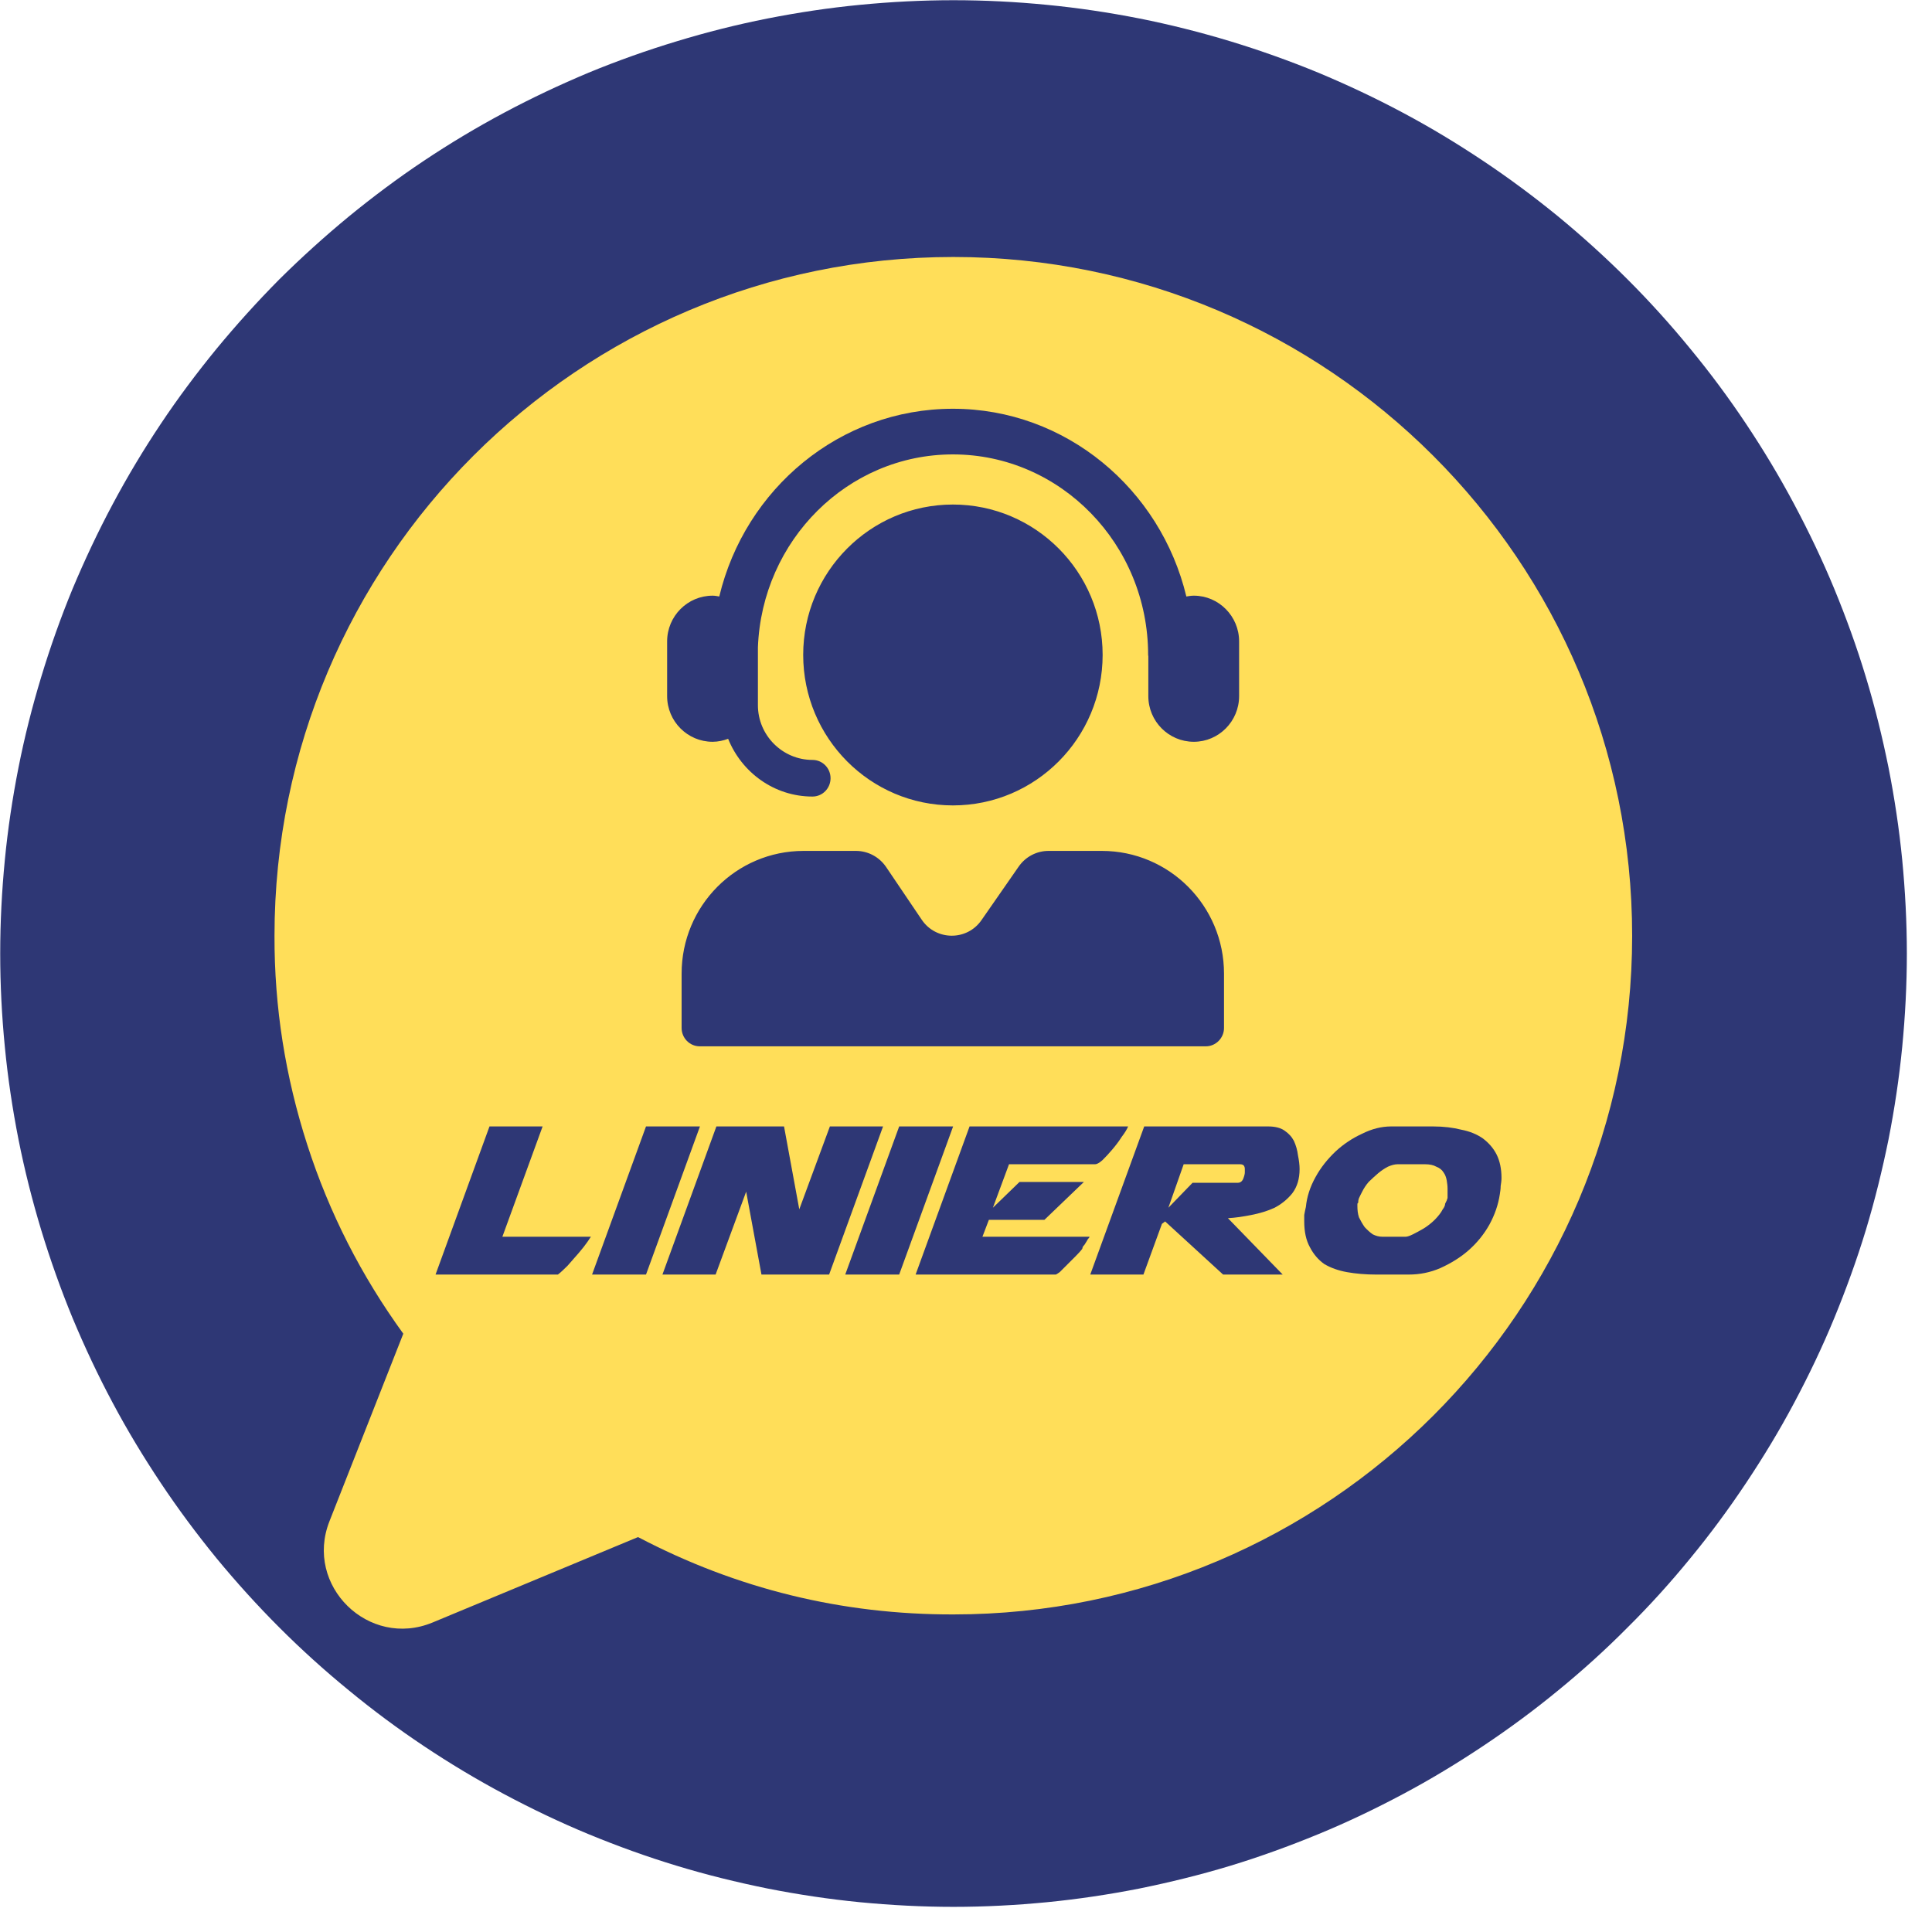
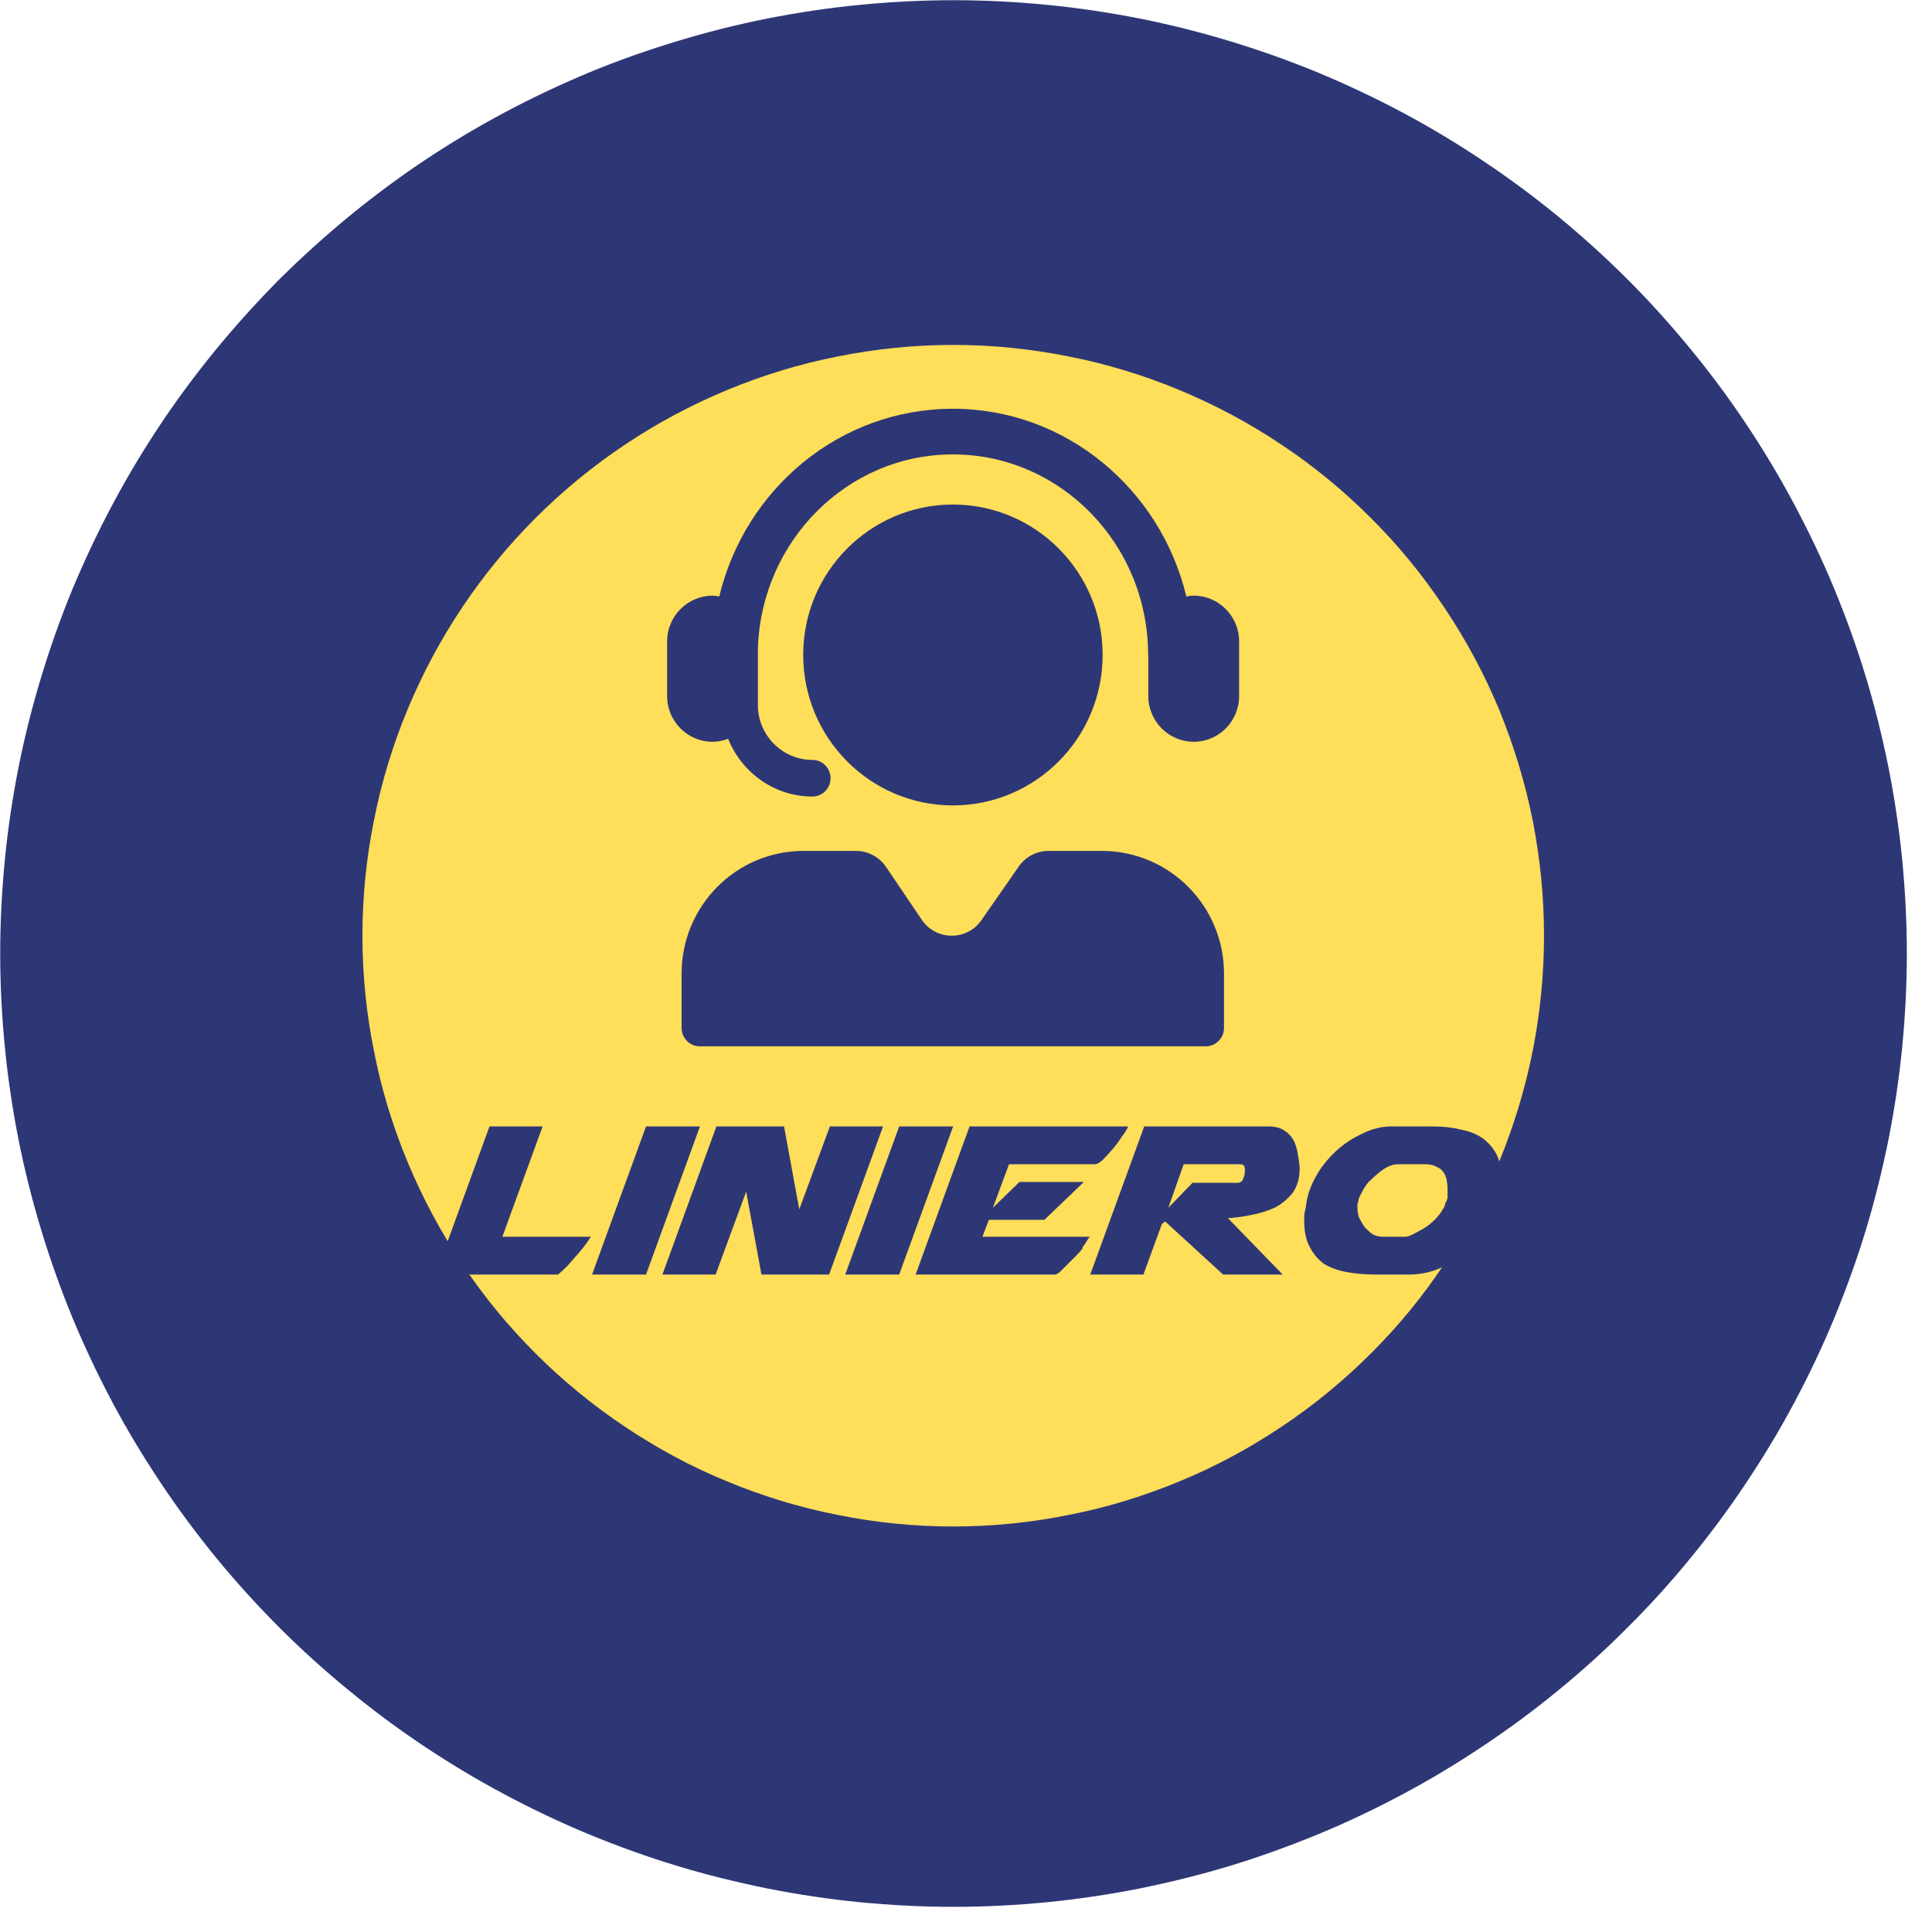
<svg xmlns="http://www.w3.org/2000/svg" width="50" viewBox="0 0 37.5 37.5" height="50" preserveAspectRatio="xMidYMid meet">
  <defs>
    <clipPath id="197ee3f940">
      <path d="M 0 0 L 37.008 0 L 37.008 37.008 L 0 37.008 Z M 0 0 " />
    </clipPath>
    <clipPath id="0e56841b85">
      <path d="M 5.324 4.984 L 31.969 4.984 L 31.969 32 L 5.324 32 Z M 5.324 4.984 " />
    </clipPath>
    <clipPath id="954fe69065">
      <path d="M 12.949 7.934 L 24.051 7.934 L 24.051 20.516 L 12.949 20.516 Z M 12.949 7.934 " />
    </clipPath>
  </defs>
  <g id="446ea7f3a4">
    <g clip-rule="nonzero" clip-path="url(#197ee3f940)">
      <path style=" stroke:none;fill-rule:nonzero;fill:#2e3775;fill-opacity:1;" d="M 37.012 18.508 C 37.012 19.113 36.98 19.719 36.922 20.32 C 36.863 20.922 36.773 21.523 36.656 22.117 C 36.535 22.711 36.391 23.297 36.215 23.879 C 36.039 24.457 35.832 25.027 35.602 25.586 C 35.371 26.148 35.109 26.695 34.824 27.23 C 34.539 27.766 34.227 28.281 33.891 28.785 C 33.555 29.289 33.195 29.777 32.809 30.246 C 32.426 30.715 32.02 31.164 31.59 31.59 C 31.164 32.02 30.715 32.426 30.246 32.809 C 29.777 33.195 29.289 33.555 28.785 33.891 C 28.281 34.227 27.766 34.539 27.23 34.824 C 26.695 35.109 26.148 35.371 25.586 35.602 C 25.027 35.832 24.457 36.039 23.879 36.215 C 23.297 36.391 22.711 36.535 22.117 36.656 C 21.523 36.773 20.922 36.863 20.32 36.922 C 19.719 36.98 19.113 37.012 18.508 37.012 C 17.902 37.012 17.297 36.98 16.691 36.922 C 16.09 36.863 15.492 36.773 14.898 36.656 C 14.301 36.535 13.715 36.391 13.137 36.215 C 12.555 36.039 11.984 35.832 11.426 35.602 C 10.867 35.371 10.32 35.109 9.785 34.824 C 9.25 34.539 8.73 34.227 8.227 33.891 C 7.723 33.555 7.238 33.195 6.77 32.809 C 6.301 32.426 5.852 32.02 5.422 31.59 C 4.996 31.164 4.59 30.715 4.203 30.246 C 3.82 29.777 3.457 29.289 3.121 28.785 C 2.785 28.281 2.473 27.766 2.188 27.23 C 1.902 26.695 1.645 26.148 1.41 25.586 C 1.18 25.027 0.977 24.457 0.801 23.879 C 0.625 23.297 0.477 22.711 0.359 22.117 C 0.242 21.523 0.152 20.922 0.094 20.32 C 0.035 19.719 0.004 19.113 0.004 18.508 C 0.004 17.902 0.035 17.297 0.094 16.691 C 0.152 16.09 0.242 15.492 0.359 14.898 C 0.477 14.301 0.625 13.715 0.801 13.137 C 0.977 12.555 1.18 11.984 1.41 11.426 C 1.645 10.867 1.902 10.32 2.188 9.785 C 2.473 9.25 2.785 8.73 3.121 8.227 C 3.457 7.723 3.82 7.238 4.203 6.77 C 4.59 6.301 4.996 5.852 5.422 5.422 C 5.852 4.996 6.301 4.59 6.77 4.203 C 7.238 3.82 7.723 3.457 8.227 3.121 C 8.73 2.785 9.25 2.473 9.785 2.188 C 10.32 1.902 10.867 1.645 11.426 1.41 C 11.984 1.18 12.555 0.977 13.137 0.801 C 13.715 0.625 14.301 0.477 14.898 0.359 C 15.492 0.242 16.09 0.152 16.691 0.094 C 17.297 0.035 17.902 0.004 18.508 0.004 C 19.113 0.004 19.719 0.035 20.32 0.094 C 20.922 0.152 21.523 0.242 22.117 0.359 C 22.711 0.477 23.297 0.625 23.879 0.801 C 24.457 0.977 25.027 1.18 25.586 1.41 C 26.148 1.645 26.695 1.902 27.23 2.188 C 27.766 2.473 28.281 2.785 28.785 3.121 C 29.289 3.457 29.777 3.82 30.246 4.203 C 30.715 4.59 31.164 4.996 31.59 5.422 C 32.02 5.852 32.426 6.301 32.809 6.77 C 33.195 7.238 33.555 7.723 33.891 8.227 C 34.227 8.73 34.539 9.25 34.824 9.785 C 35.109 10.32 35.371 10.867 35.602 11.426 C 35.832 11.984 36.039 12.555 36.215 13.137 C 36.391 13.715 36.535 14.301 36.656 14.898 C 36.773 15.492 36.863 16.09 36.922 16.691 C 36.98 17.297 37.012 17.902 37.012 18.508 Z M 37.012 18.508 " />
    </g>
    <path style=" stroke:none;fill-rule:nonzero;fill:#2e3775;fill-opacity:1;" d="M 17.785 19.344 C 17.711 19.41 17.602 19.426 17.516 19.383 C 17.43 19.34 17.371 19.25 17.371 19.148 L 17.371 16.027 L 13.461 19.344 C 13.391 19.41 13.281 19.426 13.195 19.383 C 13.109 19.34 13.051 19.25 13.051 19.148 L 13.051 16.027 L 9.227 19.266 L 9.227 29.109 L 22.207 29.109 L 22.207 23.957 L 25.785 23.957 L 25.785 29.109 L 27.793 29.109 L 27.793 19.402 L 21.953 19.402 C 21.816 19.402 21.703 19.289 21.703 19.148 L 21.703 16.027 Z M 12.832 26.891 L 11.062 26.891 L 11.062 25.121 L 12.832 25.121 Z M 12.832 23.395 L 11.062 23.395 L 11.062 21.621 L 12.832 21.621 Z M 16.352 26.891 L 14.582 26.891 L 14.582 25.121 L 16.352 25.121 Z M 16.352 23.395 L 14.582 23.395 L 14.582 21.621 L 16.352 21.621 Z M 19.867 26.891 L 18.094 26.891 L 18.094 25.121 L 19.867 25.121 Z M 19.867 23.395 L 18.094 23.395 L 18.094 21.621 L 19.867 21.621 Z M 19.867 23.395 " />
    <path style=" stroke:none;fill-rule:nonzero;fill:#2e3775;fill-opacity:1;" d="M 26.488 18.906 L 23.5 18.906 L 24.086 12.586 L 25.902 12.586 Z M 26.488 18.906 " />
    <path style=" stroke:none;fill-rule:nonzero;fill:#2e3775;fill-opacity:1;" d="M 17.871 18.609 L 17.871 15.484 C 17.871 15.383 17.812 15.297 17.727 15.254 C 17.641 15.211 17.531 15.227 17.457 15.289 L 16.598 16.02 L 16.918 12.586 L 18.73 12.586 L 19.188 17.504 Z M 17.871 18.609 " />
    <path style=" stroke:none;fill-rule:nonzero;fill:#2e3775;fill-opacity:1;" d="M 13.547 18.609 L 13.547 15.484 C 13.547 15.383 13.492 15.297 13.402 15.254 C 13.316 15.211 13.207 15.227 13.137 15.289 L 11.844 16.391 L 12.191 12.586 L 14.004 12.586 L 14.488 17.812 Z M 13.547 18.609 " />
    <path style=" stroke:none;fill-rule:nonzero;fill:#2e3775;fill-opacity:1;" d="M 14.703 9.633 C 14.66 9.797 14.555 9.934 14.402 10.02 C 14.156 10.16 13.852 10.129 13.648 9.941 C 13.586 9.875 13.484 9.863 13.398 9.891 C 13.309 9.922 13.246 9.992 13.23 10.086 C 13.195 10.273 13.086 10.434 12.918 10.527 C 12.617 10.699 12.219 10.602 12.047 10.297 C 12 10.223 11.93 10.18 11.852 10.172 C 11.844 10.172 11.836 10.172 11.828 10.172 C 11.758 10.172 11.684 10.211 11.633 10.266 C 11.582 10.324 11.523 10.375 11.461 10.41 C 11.309 10.5 11.133 10.52 10.969 10.477 C 10.801 10.434 10.664 10.324 10.578 10.172 C 10.5 10.035 10.477 9.875 10.504 9.727 C 10.535 9.602 10.461 9.48 10.34 9.438 C 10.188 9.387 10.066 9.285 9.984 9.148 C 9.898 8.996 9.875 8.82 9.922 8.656 C 9.965 8.488 10.07 8.352 10.223 8.266 C 10.484 8.113 10.824 8.164 11.027 8.395 C 11.078 8.453 11.148 8.48 11.227 8.48 C 11.309 8.48 11.371 8.438 11.422 8.379 C 11.473 8.309 11.539 8.25 11.617 8.207 C 11.871 8.062 12.191 8.105 12.398 8.309 C 12.492 8.402 12.652 8.41 12.754 8.316 C 12.789 8.281 12.824 8.25 12.871 8.23 C 13.02 8.141 13.195 8.121 13.359 8.164 C 13.527 8.207 13.664 8.316 13.75 8.469 C 13.781 8.52 13.801 8.574 13.816 8.633 C 13.844 8.75 13.953 8.828 14.07 8.82 C 14.309 8.812 14.531 8.938 14.656 9.148 C 14.727 9.293 14.75 9.465 14.703 9.633 Z M 14.703 9.633 " />
    <path style=" stroke:none;fill-rule:nonzero;fill:#2e3775;fill-opacity:1;" d="M 24.605 10.34 C 24.289 10.527 23.883 10.484 23.617 10.238 C 23.551 10.18 23.449 10.16 23.363 10.188 C 23.277 10.215 23.211 10.289 23.199 10.383 C 23.156 10.629 23.004 10.84 22.785 10.969 C 22.383 11.199 21.867 11.062 21.629 10.664 C 21.586 10.594 21.516 10.551 21.434 10.543 C 21.426 10.543 21.418 10.543 21.414 10.543 C 21.34 10.543 21.27 10.578 21.219 10.637 C 21.152 10.715 21.074 10.781 20.984 10.832 C 20.789 10.945 20.559 10.977 20.344 10.918 C 20.125 10.859 19.938 10.715 19.828 10.52 C 19.727 10.34 19.691 10.129 19.734 9.926 C 19.758 9.805 19.691 9.684 19.57 9.637 C 19.375 9.574 19.207 9.438 19.105 9.254 C 18.992 9.059 18.961 8.828 19.02 8.613 C 19.078 8.395 19.223 8.207 19.418 8.098 C 19.766 7.895 20.211 7.969 20.473 8.266 C 20.523 8.324 20.598 8.352 20.676 8.352 C 20.754 8.352 20.82 8.309 20.871 8.25 C 20.934 8.156 21.031 8.078 21.129 8.02 C 21.465 7.824 21.883 7.883 22.156 8.156 C 22.25 8.25 22.41 8.258 22.504 8.164 C 22.547 8.121 22.605 8.086 22.656 8.047 C 22.852 7.934 23.082 7.902 23.301 7.961 C 23.516 8.02 23.703 8.164 23.812 8.359 C 23.855 8.426 23.883 8.504 23.898 8.574 C 23.93 8.691 24.035 8.77 24.152 8.766 C 24.469 8.75 24.766 8.914 24.918 9.191 C 25.148 9.582 25.012 10.102 24.605 10.34 Z M 24.605 10.34 " />
    <g clip-rule="nonzero" clip-path="url(#0e56841b85)">
-       <path style=" stroke:none;fill-rule:nonzero;fill:#ffde59;fill-opacity:1;" d="M 31.68 18.164 C 31.68 25.438 25.777 31.336 18.504 31.336 C 16.34 31.34 14.301 30.84 12.387 29.836 C 12.383 29.836 12.375 29.84 12.371 29.84 L 8.398 31.492 C 7.156 32.008 5.902 30.777 6.395 29.527 L 7.828 25.887 C 7.012 24.762 6.391 23.543 5.965 22.223 C 5.539 20.902 5.324 19.551 5.328 18.164 C 5.328 10.887 11.227 4.988 18.504 4.988 C 25.777 4.988 31.68 10.887 31.68 18.164 Z M 31.68 18.164 " />
-     </g>
+       </g>
    <path style=" stroke:none;fill-rule:nonzero;fill:#ffde59;fill-opacity:1;" d="M 29.969 18.164 C 29.969 18.914 29.895 19.66 29.75 20.398 C 29.602 21.137 29.383 21.855 29.098 22.551 C 28.809 23.246 28.453 23.906 28.035 24.531 C 27.617 25.16 27.145 25.738 26.609 26.27 C 26.078 26.801 25.5 27.277 24.871 27.695 C 24.246 28.113 23.586 28.469 22.891 28.754 C 22.195 29.043 21.477 29.262 20.738 29.406 C 20 29.555 19.254 29.629 18.504 29.629 C 17.75 29.629 17.004 29.555 16.266 29.406 C 15.527 29.262 14.812 29.043 14.113 28.754 C 13.418 28.469 12.758 28.113 12.133 27.695 C 11.508 27.277 10.926 26.801 10.395 26.27 C 9.863 25.738 9.387 25.16 8.969 24.531 C 8.551 23.906 8.199 23.246 7.91 22.551 C 7.621 21.855 7.402 21.137 7.258 20.398 C 7.109 19.66 7.035 18.914 7.035 18.164 C 7.035 17.41 7.109 16.664 7.258 15.926 C 7.402 15.188 7.621 14.469 7.91 13.773 C 8.199 13.078 8.551 12.418 8.969 11.793 C 9.387 11.168 9.863 10.586 10.395 10.055 C 10.926 9.523 11.508 9.047 12.133 8.629 C 12.758 8.211 13.418 7.859 14.113 7.57 C 14.812 7.281 15.527 7.062 16.266 6.918 C 17.004 6.77 17.75 6.695 18.504 6.695 C 19.254 6.695 20 6.77 20.738 6.918 C 21.477 7.062 22.195 7.281 22.891 7.57 C 23.586 7.859 24.246 8.211 24.871 8.629 C 25.5 9.047 26.078 9.523 26.609 10.055 C 27.145 10.586 27.617 11.168 28.035 11.793 C 28.453 12.418 28.809 13.078 29.098 13.773 C 29.383 14.469 29.602 15.188 29.75 15.926 C 29.895 16.664 29.969 17.41 29.969 18.164 Z M 29.969 18.164 " />
    <path style=" stroke:none;fill-rule:nonzero;fill:#ffde59;fill-opacity:1;" d="M 28.363 18.164 C 28.363 18.809 28.301 19.449 28.172 20.086 C 28.047 20.723 27.859 21.336 27.613 21.934 C 27.363 22.535 27.062 23.102 26.699 23.641 C 26.34 24.18 25.934 24.676 25.477 25.133 C 25.016 25.594 24.52 26 23.98 26.359 C 23.441 26.719 22.875 27.023 22.277 27.273 C 21.68 27.52 21.062 27.707 20.426 27.832 C 19.793 27.957 19.148 28.023 18.504 28.023 C 17.855 28.023 17.215 27.957 16.578 27.832 C 15.945 27.707 15.328 27.52 14.73 27.273 C 14.133 27.023 13.562 26.719 13.023 26.359 C 12.488 26 11.988 25.594 11.531 25.133 C 11.074 24.676 10.664 24.18 10.305 23.641 C 9.945 23.102 9.641 22.535 9.395 21.934 C 9.145 21.336 8.957 20.723 8.832 20.086 C 8.707 19.449 8.645 18.809 8.645 18.164 C 8.645 17.516 8.707 16.875 8.832 16.238 C 8.957 15.605 9.145 14.988 9.395 14.391 C 9.641 13.789 9.945 13.223 10.305 12.684 C 10.664 12.145 11.074 11.648 11.531 11.191 C 11.988 10.734 12.488 10.324 13.023 9.965 C 13.562 9.605 14.133 9.301 14.73 9.055 C 15.328 8.805 15.945 8.617 16.578 8.492 C 17.215 8.367 17.855 8.301 18.504 8.301 C 19.148 8.301 19.793 8.367 20.426 8.492 C 21.062 8.617 21.68 8.805 22.277 9.055 C 22.875 9.301 23.441 9.605 23.98 9.965 C 24.52 10.324 25.016 10.734 25.477 11.191 C 25.934 11.648 26.34 12.145 26.699 12.684 C 27.062 13.223 27.363 13.789 27.613 14.391 C 27.859 14.988 28.047 15.605 28.172 16.238 C 28.301 16.875 28.363 17.516 28.363 18.164 Z M 28.363 18.164 " />
    <path style=" stroke:none;fill-rule:nonzero;fill:#ffde59;fill-opacity:1;" d="M 17.238 14.941 L 16.852 13.32 C 16.809 13.133 16.727 12.965 16.609 12.812 C 16.496 12.66 16.352 12.535 16.184 12.445 C 16.012 12.355 15.832 12.301 15.641 12.285 C 15.449 12.273 15.262 12.297 15.082 12.363 L 14.195 12.68 C 13.898 12.789 13.668 12.977 13.504 13.246 C 13.34 13.516 13.277 13.805 13.316 14.117 C 13.625 16.625 15.043 22.684 21.57 24.016 C 21.836 24.07 22.094 24.047 22.344 23.949 C 22.594 23.848 22.797 23.684 22.953 23.465 L 23.461 22.73 C 23.562 22.582 23.633 22.422 23.668 22.246 C 23.707 22.07 23.711 21.895 23.68 21.719 C 23.645 21.543 23.582 21.379 23.484 21.23 C 23.387 21.078 23.266 20.953 23.117 20.852 L 23.109 20.844 L 21.992 20.086 C 21.746 19.914 21.473 19.84 21.172 19.852 C 20.871 19.867 20.605 19.969 20.375 20.16 C 20.145 20.352 19.879 20.453 19.582 20.469 C 19.285 20.484 19.012 20.406 18.762 20.242 C 18.086 19.785 17.164 19.023 16.566 17.973 C 16.43 17.73 16.371 17.473 16.395 17.195 C 16.418 16.918 16.516 16.672 16.688 16.457 L 16.977 16.098 C 17.25 15.754 17.34 15.371 17.238 14.941 Z M 17.238 14.941 " />
    <g clip-rule="nonzero" clip-path="url(#954fe69065)">
      <path style=" stroke:none;fill-rule:nonzero;fill:#2e3775;fill-opacity:1;" d="M 24.051 12.449 L 24.051 13.512 C 24.051 14 23.656 14.398 23.172 14.398 C 22.684 14.398 22.289 14 22.289 13.512 L 22.289 12.738 C 22.289 12.73 22.285 12.723 22.285 12.711 C 22.285 10.566 20.586 8.82 18.496 8.82 C 16.453 8.82 14.789 10.488 14.711 12.566 L 14.711 13.688 C 14.711 14.273 15.188 14.75 15.77 14.75 C 15.965 14.75 16.121 14.91 16.121 15.105 C 16.121 15.301 15.965 15.461 15.77 15.461 C 15.027 15.461 14.395 14.992 14.133 14.34 C 14.039 14.375 13.938 14.398 13.832 14.398 C 13.344 14.398 12.949 14 12.949 13.512 L 12.949 12.449 C 12.949 11.961 13.344 11.562 13.832 11.562 C 13.875 11.562 13.918 11.57 13.961 11.578 C 14.461 9.488 16.301 7.934 18.496 7.934 C 20.688 7.934 22.527 9.492 23.027 11.578 C 23.074 11.57 23.121 11.562 23.172 11.562 C 23.656 11.562 24.051 11.961 24.051 12.449 Z M 21.402 12.711 C 21.402 11.102 20.102 9.793 18.496 9.793 C 16.891 9.793 15.59 11.102 15.59 12.711 C 15.59 14.324 16.891 15.633 18.496 15.633 C 20.102 15.633 21.402 14.324 21.402 12.711 Z M 21.387 16.516 L 20.352 16.516 C 20.121 16.516 19.906 16.629 19.773 16.82 L 19.051 17.859 C 18.77 18.266 18.168 18.262 17.891 17.852 L 17.199 16.828 C 17.066 16.633 16.848 16.516 16.613 16.516 L 15.598 16.516 C 14.289 16.516 13.23 17.582 13.23 18.898 L 13.23 19.953 C 13.23 20.148 13.387 20.309 13.582 20.309 L 23.406 20.309 C 23.598 20.309 23.758 20.148 23.758 19.953 L 23.758 18.898 C 23.758 17.582 22.695 16.516 21.387 16.516 Z M 21.387 16.516 " />
    </g>
    <g style="fill:#2e3775;fill-opacity:1;">
      <g transform="translate(8.298, 24.739)">
        <path style="stroke:none" d="M 0.156 0 L 1.203 -2.875 L 2.234 -2.875 L 1.453 -0.734 L 3.172 -0.734 C 3.172 -0.734 3.148 -0.703 3.109 -0.641 C 3.066 -0.578 3.008 -0.504 2.938 -0.422 C 2.863 -0.336 2.789 -0.254 2.719 -0.172 C 2.645 -0.098 2.582 -0.039 2.531 0 Z M 0.156 0 " />
      </g>
    </g>
    <g style="fill:#2e3775;fill-opacity:1;">
      <g transform="translate(11.336, 24.739)">
        <path style="stroke:none" d="M 0.156 0 L 1.203 0 L 2.25 -2.875 L 1.203 -2.875 Z M 0.156 0 " />
      </g>
    </g>
    <g style="fill:#2e3775;fill-opacity:1;">
      <g transform="translate(12.702, 24.739)">
        <path style="stroke:none" d="M 0.156 0 L 1.188 0 L 1.781 -1.609 L 2.078 0 L 3.391 0 L 4.438 -2.875 L 3.406 -2.875 L 2.812 -1.266 L 2.516 -2.875 L 1.203 -2.875 Z M 0.156 0 " />
      </g>
    </g>
    <g style="fill:#2e3775;fill-opacity:1;">
      <g transform="translate(16.25, 24.739)">
        <path style="stroke:none" d="M 0.156 0 L 1.203 0 L 2.25 -2.875 L 1.203 -2.875 Z M 0.156 0 " />
      </g>
    </g>
    <g style="fill:#2e3775;fill-opacity:1;">
      <g transform="translate(17.616, 24.739)">
        <path style="stroke:none" d="M 1.203 -2.875 L 0.156 0 L 2.875 0 C 2.883 0 2.91 -0.016 2.953 -0.047 C 2.992 -0.086 3.039 -0.133 3.094 -0.188 C 3.145 -0.238 3.195 -0.289 3.25 -0.344 C 3.312 -0.406 3.359 -0.457 3.391 -0.5 C 3.391 -0.508 3.395 -0.523 3.406 -0.547 C 3.426 -0.566 3.441 -0.586 3.453 -0.609 C 3.473 -0.641 3.488 -0.664 3.5 -0.688 C 3.52 -0.707 3.531 -0.723 3.531 -0.734 L 1.453 -0.734 L 1.578 -1.062 L 2.656 -1.062 L 3.422 -1.797 L 2.172 -1.797 L 1.656 -1.297 L 1.969 -2.141 L 3.641 -2.141 C 3.672 -2.141 3.719 -2.164 3.781 -2.219 C 3.844 -2.281 3.906 -2.348 3.969 -2.422 C 4.039 -2.504 4.102 -2.586 4.156 -2.672 C 4.219 -2.754 4.258 -2.82 4.281 -2.875 Z M 1.203 -2.875 " />
      </g>
    </g>
    <g style="fill:#2e3775;fill-opacity:1;">
      <g transform="translate(21.006, 24.739)">
        <path style="stroke:none" d="M 0.156 0 L 1.188 0 L 1.547 -0.984 L 1.609 -1.031 L 2.734 0 L 3.891 0 L 2.828 -1.094 C 2.973 -1.102 3.125 -1.125 3.281 -1.156 C 3.445 -1.188 3.598 -1.234 3.734 -1.297 C 3.867 -1.367 3.984 -1.461 4.078 -1.578 C 4.172 -1.703 4.219 -1.859 4.219 -2.047 C 4.219 -2.129 4.207 -2.219 4.188 -2.312 C 4.176 -2.414 4.148 -2.508 4.109 -2.594 C 4.066 -2.676 4.004 -2.742 3.922 -2.797 C 3.848 -2.848 3.742 -2.875 3.609 -2.875 L 1.203 -2.875 Z M 3.156 -1.984 C 3.156 -1.953 3.145 -1.91 3.125 -1.859 C 3.102 -1.805 3.066 -1.781 3.016 -1.781 L 2.141 -1.781 L 1.672 -1.297 L 1.969 -2.141 L 3.062 -2.141 C 3.102 -2.141 3.129 -2.129 3.141 -2.109 C 3.148 -2.098 3.156 -2.078 3.156 -2.047 Z M 3.156 -1.984 " />
      </g>
    </g>
    <g style="fill:#2e3775;fill-opacity:1;">
      <g transform="translate(24.706, 24.739)">
        <path style="stroke:none" d="M 4.406 -1.562 C 4.414 -1.613 4.422 -1.664 4.422 -1.719 C 4.43 -1.77 4.438 -1.82 4.438 -1.875 C 4.438 -2.051 4.406 -2.203 4.344 -2.328 C 4.281 -2.453 4.191 -2.555 4.078 -2.641 C 3.961 -2.723 3.82 -2.781 3.656 -2.812 C 3.5 -2.852 3.316 -2.875 3.109 -2.875 L 2.297 -2.875 C 2.109 -2.875 1.922 -2.828 1.734 -2.734 C 1.547 -2.648 1.375 -2.535 1.219 -2.391 C 1.062 -2.242 0.93 -2.078 0.828 -1.891 C 0.723 -1.703 0.66 -1.508 0.641 -1.312 C 0.629 -1.258 0.617 -1.207 0.609 -1.156 C 0.609 -1.113 0.609 -1.07 0.609 -1.031 C 0.609 -0.832 0.645 -0.664 0.719 -0.531 C 0.789 -0.395 0.883 -0.285 1 -0.203 C 1.125 -0.129 1.27 -0.078 1.438 -0.047 C 1.613 -0.016 1.801 0 2 0 L 2.641 0 C 2.848 0 3.051 -0.039 3.25 -0.125 C 3.457 -0.219 3.641 -0.332 3.797 -0.469 C 3.961 -0.613 4.098 -0.781 4.203 -0.969 C 4.305 -1.156 4.375 -1.352 4.406 -1.562 Z M 1.656 -1.391 C 1.656 -1.422 1.66 -1.453 1.672 -1.484 C 1.691 -1.523 1.711 -1.566 1.734 -1.609 C 1.766 -1.672 1.805 -1.734 1.859 -1.797 C 1.922 -1.859 1.984 -1.914 2.047 -1.969 C 2.109 -2.02 2.172 -2.062 2.234 -2.094 C 2.305 -2.125 2.367 -2.141 2.422 -2.141 L 2.953 -2.141 C 3.047 -2.141 3.117 -2.125 3.172 -2.094 C 3.234 -2.07 3.281 -2.035 3.312 -1.984 C 3.344 -1.941 3.363 -1.891 3.375 -1.828 C 3.383 -1.773 3.391 -1.723 3.391 -1.672 C 3.391 -1.629 3.391 -1.594 3.391 -1.562 C 3.391 -1.539 3.391 -1.516 3.391 -1.484 C 3.391 -1.484 3.383 -1.469 3.375 -1.438 L 3.344 -1.375 C 3.344 -1.344 3.328 -1.305 3.297 -1.266 C 3.266 -1.203 3.211 -1.133 3.141 -1.062 C 3.078 -1 3.004 -0.941 2.922 -0.891 C 2.848 -0.848 2.781 -0.812 2.719 -0.781 C 2.656 -0.75 2.609 -0.734 2.578 -0.734 L 2.125 -0.734 C 2.062 -0.734 2 -0.75 1.938 -0.781 C 1.883 -0.82 1.832 -0.867 1.781 -0.922 C 1.738 -0.984 1.703 -1.047 1.672 -1.109 C 1.648 -1.18 1.641 -1.254 1.641 -1.328 L 1.641 -1.359 C 1.641 -1.379 1.645 -1.391 1.656 -1.391 Z M 1.656 -1.391 " />
      </g>
    </g>
  </g>
</svg>